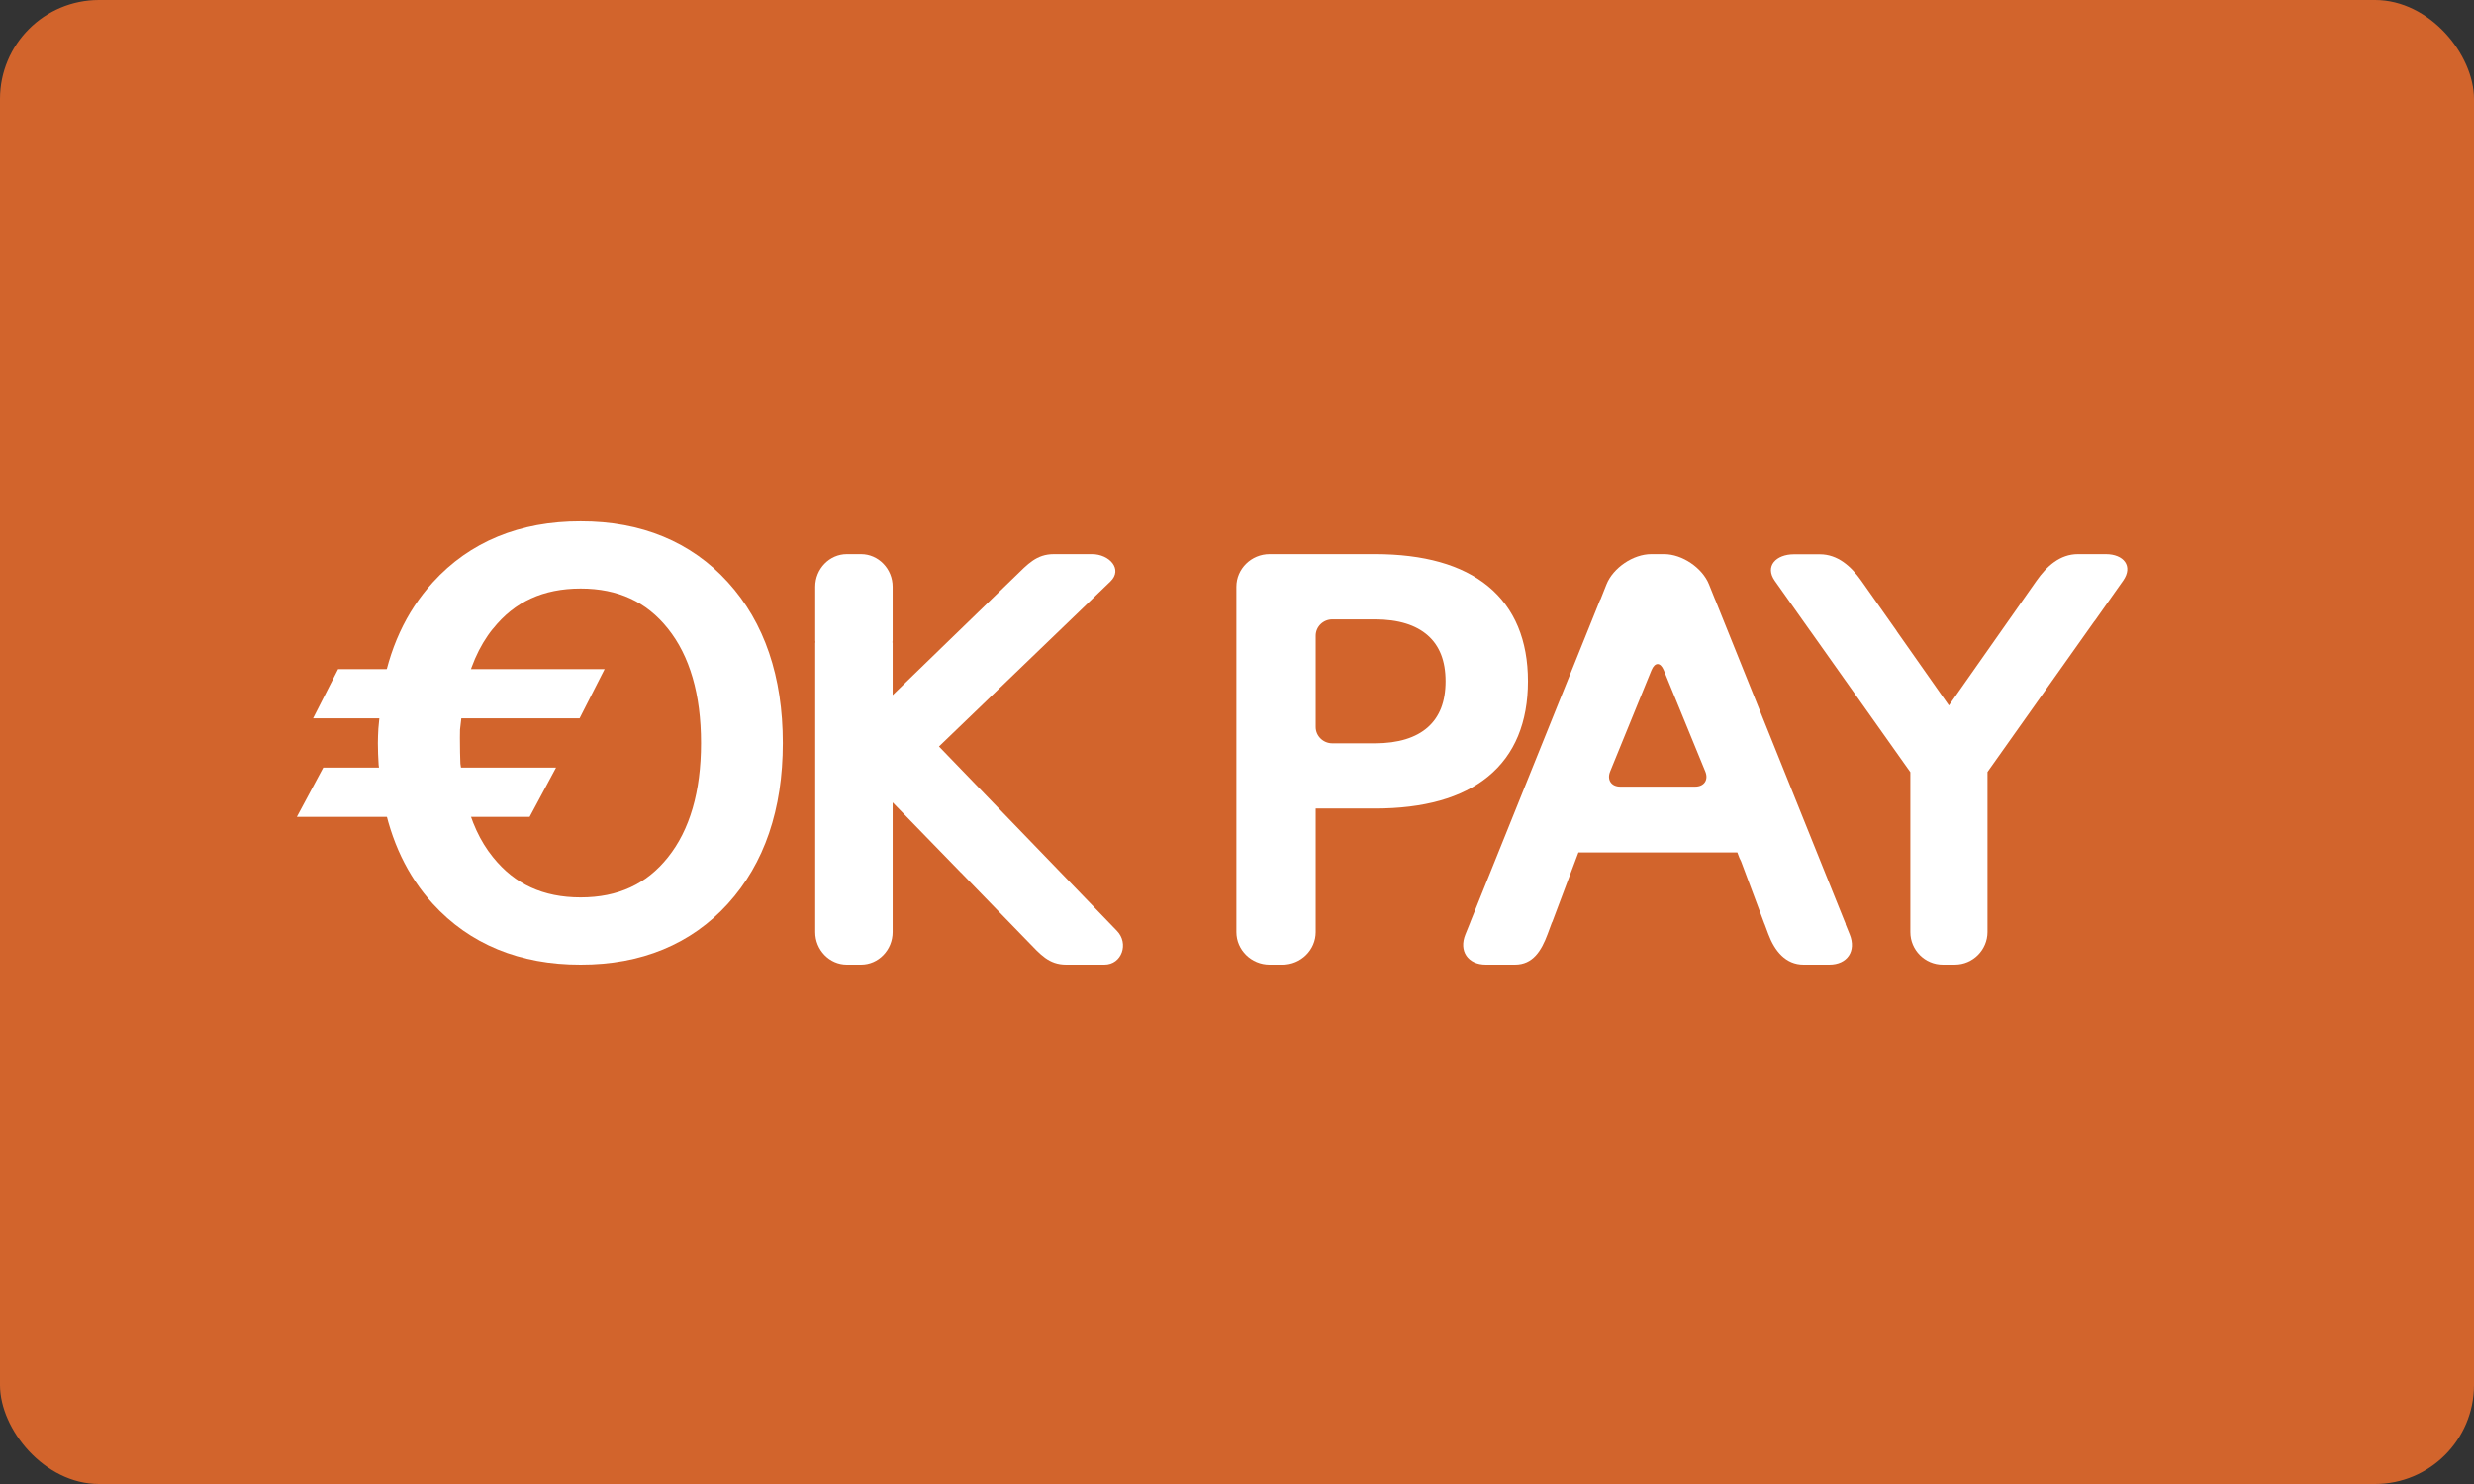
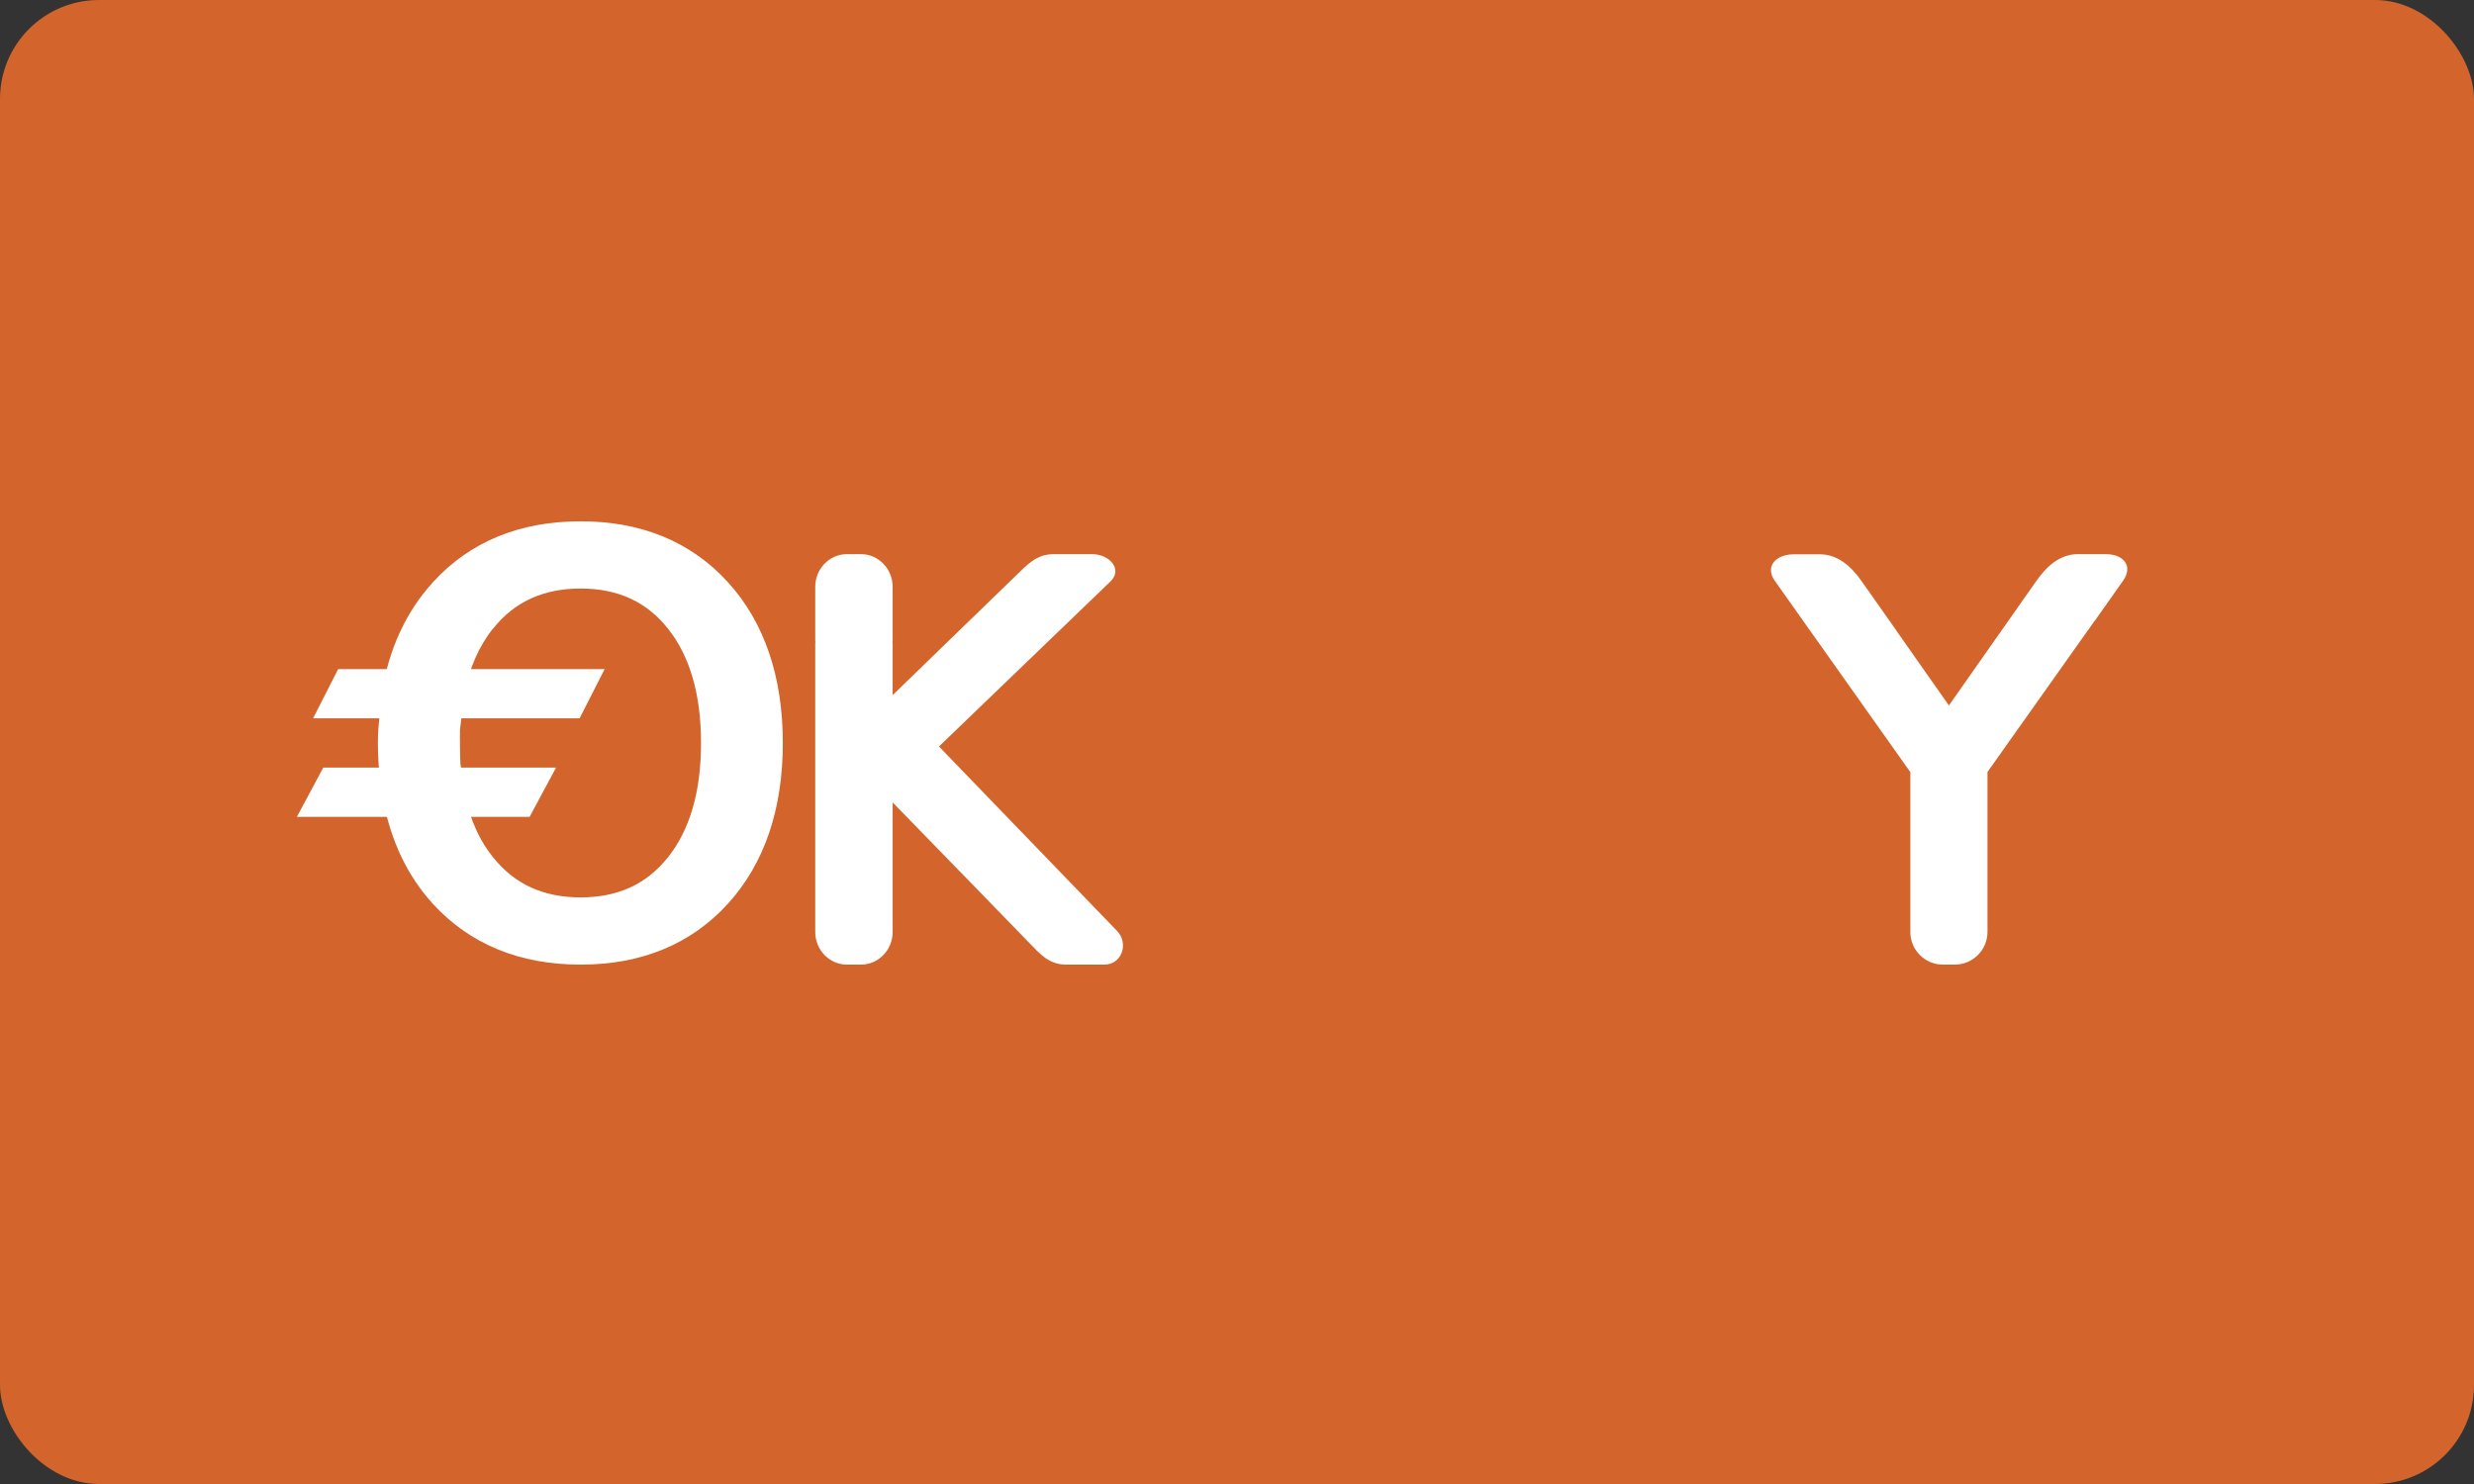
<svg xmlns="http://www.w3.org/2000/svg" width="100" height="60" viewBox="0 0 100 60" version="1.1">
  <rect x="0" y="0" width="100" height="60" fill="#333333" stroke="none" />
  <title>OkPay-dark</title>
  <desc>Created with Sketch.</desc>
  <g id="Dark-Payment-badges" stroke="none" stroke-width="1" fill="none" fill-rule="evenodd" transform="translate(-450, -689)">
    <g id="OkPay-dark" transform="translate(450, 689)">
      <rect id="Rectangle" fill="#D2642C" x="0" y="0" width="100" height="60" rx="4" />
      <path d="M85.117,22.405 L83.988,22.405 C83.266,22.405 82.729,22.89 82.314,23.482 L81.197,25.074 C81.196,25.075 81.196,25.075 81.195,25.076 L78.776,28.522 L76.678,25.536 C76.668,25.521 76.663,25.508 76.652,25.492 L75.239,23.486 C74.823,22.895 74.281,22.411 73.558,22.411 L72.512,22.411 C71.789,22.411 71.321,22.894 71.739,23.484 L73.161,25.494 C73.164,25.498 73.168,25.502 73.171,25.506 L77.217,31.219 L77.217,37.685 C77.217,38.41 77.808,39.001 78.531,39 L79.021,38.999 C79.743,38.998 80.335,38.404 80.335,37.68 L80.335,31.212 L84.645,25.129 C84.658,25.111 84.676,25.094 84.688,25.076 L85.815,23.48 C86.233,22.889 85.84,22.405 85.117,22.405" id="Fill-1" fill="#FFF" />
      <path d="M37.954,30.181 L42.014,26.273 C42.032,26.256 44.883,23.511 44.883,23.511 C45.397,23.017 44.844,22.405 44.141,22.405 L42.598,22.405 C41.895,22.405 41.54,22.811 41.028,23.308 L38.022,26.221 C38.02,26.223 38.018,26.226 38.015,26.229 L36.081,28.104 L36.081,25.978 L36.073,25.978 C36.075,25.95 36.081,25.922 36.081,25.894 L36.081,23.723 C36.081,22.999 35.507,22.405 34.804,22.405 L34.23,22.405 C33.527,22.405 32.952,22.999 32.952,23.723 L32.952,25.894 C32.952,25.922 32.958,25.95 32.96,25.978 L32.952,25.978 L32.952,37.683 C32.952,38.407 33.527,39 34.23,39 L34.804,39 C35.507,39 36.081,38.407 36.081,37.683 L36.081,32.442 L38.837,35.277 L38.84,35.277 L41.552,38.07 C42.049,38.581 42.392,39 43.095,39 L44.641,39 C45.344,39 45.643,38.143 45.146,37.632 L37.954,30.181" id="Fill-3" fill="#FFF" />
-       <path d="M68.519,31.805 L65.494,31.805 C65.13,31.805 64.946,31.531 65.082,31.195 L66.752,27.1 C66.889,26.765 67.114,26.765 67.251,27.1 L68.93,31.196 C69.067,31.531 68.882,31.805 68.519,31.805 L68.519,31.805 Z M74.595,37.357 L74.603,37.357 L69.329,24.244 L69.326,24.244 L69.079,23.629 C68.809,22.956 67.994,22.405 67.267,22.405 L66.743,22.405 C66.017,22.405 65.202,22.956 64.934,23.63 L64.69,24.244 L64.681,24.244 L59.427,37.288 L59.429,37.288 L59.231,37.778 C58.959,38.45 59.332,39 60.059,39 L61.234,39 C61.961,39 62.302,38.444 62.555,37.765 L62.732,37.288 L62.739,37.288 L63.801,34.464 L70.223,34.464 L70.31,34.691 L70.375,34.825 L71.322,37.357 L71.325,37.357 L71.477,37.765 C71.73,38.444 72.174,39 72.901,39 L73.941,39 C74.668,39 75.039,38.451 74.766,37.779 L74.595,37.357 L74.595,37.357 Z" id="Fill-4" fill="#FFF" />
-       <path d="M58.249,28.63 C58.127,28.938 57.95,29.194 57.713,29.404 L57.715,29.402 L57.713,29.404 C57.238,29.824 56.529,30.053 55.575,30.053 L53.852,30.053 C53.483,30.053 53.181,29.756 53.181,29.394 L53.181,25.7 C53.181,25.339 53.483,25.042 53.852,25.042 L55.575,25.042 C56.529,25.042 57.238,25.27 57.713,25.691 C57.951,25.901 58.127,26.155 58.249,26.463 C58.369,26.771 58.431,27.129 58.431,27.542 C58.431,27.959 58.369,28.32 58.249,28.63 L58.249,28.63 Z M61.36,29.758 C61.628,29.111 61.761,28.37 61.761,27.542 C61.761,26.72 61.628,25.984 61.36,25.34 C61.093,24.697 60.689,24.148 60.153,23.707 C59.091,22.833 57.543,22.405 55.575,22.405 L51.316,22.405 C50.579,22.405 49.975,22.999 49.975,23.723 L49.975,37.683 C49.975,38.407 50.579,39 51.316,39 L51.84,39 C52.578,39 53.181,38.407 53.181,37.683 L53.181,32.689 L55.575,32.689 C57.543,32.689 59.091,32.265 60.153,31.392 C60.687,30.954 61.093,30.404 61.36,29.758 L61.36,29.758 Z" id="Fill-5" fill="#FFF" />
      <path d="M27,34.66 C26.56,35.211 26.057,35.613 25.475,35.88 C24.894,36.147 24.23,36.283 23.47,36.283 C22.708,36.283 22.043,36.147 21.46,35.88 C20.874,35.613 20.369,35.207 19.925,34.655 C19.404,34.012 19.037,33.207 18.814,32.257 L18.609,30.875 C18.603,30.791 18.599,30.616 18.596,30.428 C18.592,30.231 18.59,30.012 18.59,29.833 C18.59,29.68 18.592,29.553 18.594,29.501 L18.753,28.118 C18.96,27.037 19.352,26.131 19.925,25.418 L19.923,25.423 L19.925,25.423 C20.369,24.867 20.874,24.464 21.46,24.198 C22.043,23.931 22.708,23.795 23.47,23.795 C24.23,23.795 24.894,23.931 25.475,24.198 C26.057,24.464 26.56,24.867 27,25.418 C27.88,26.521 28.336,28.07 28.336,30.043 C28.336,32.012 27.88,33.557 27,34.66 L27,34.66 Z M29.423,23.541 C27.938,21.905 25.917,21.073 23.47,21.078 C21.011,21.073 18.986,21.905 17.499,23.541 C16.404,24.74 15.711,26.258 15.426,28.052 L15.426,28.057 L15.293,29.47 L15.293,29.479 C15.284,29.658 15.274,29.842 15.274,30.043 C15.274,30.341 15.287,30.629 15.304,30.909 L15.304,30.919 L15.485,32.332 L15.485,32.336 C15.798,33.994 16.464,35.412 17.499,36.545 C18.986,38.173 21.011,39.005 23.47,39 C25.917,39.005 27.938,38.173 29.423,36.537 C30.899,34.913 31.642,32.717 31.642,30.043 C31.642,27.366 30.902,25.164 29.423,23.541 L29.423,23.541 Z" id="Fill-6" fill="#FFF" />
      <polyline id="Fill-8" fill="#FFF" points="23.427 29.043 12.655 29.043 13.668 27.052 24.44 27.052 23.427 29.043" />
      <polyline id="Fill-9" fill="#FFF" points="21.408 33.026 12 33.026 13.067 31.035 22.476 31.035 21.408 33.026" />
    </g>
  </g>
</svg>